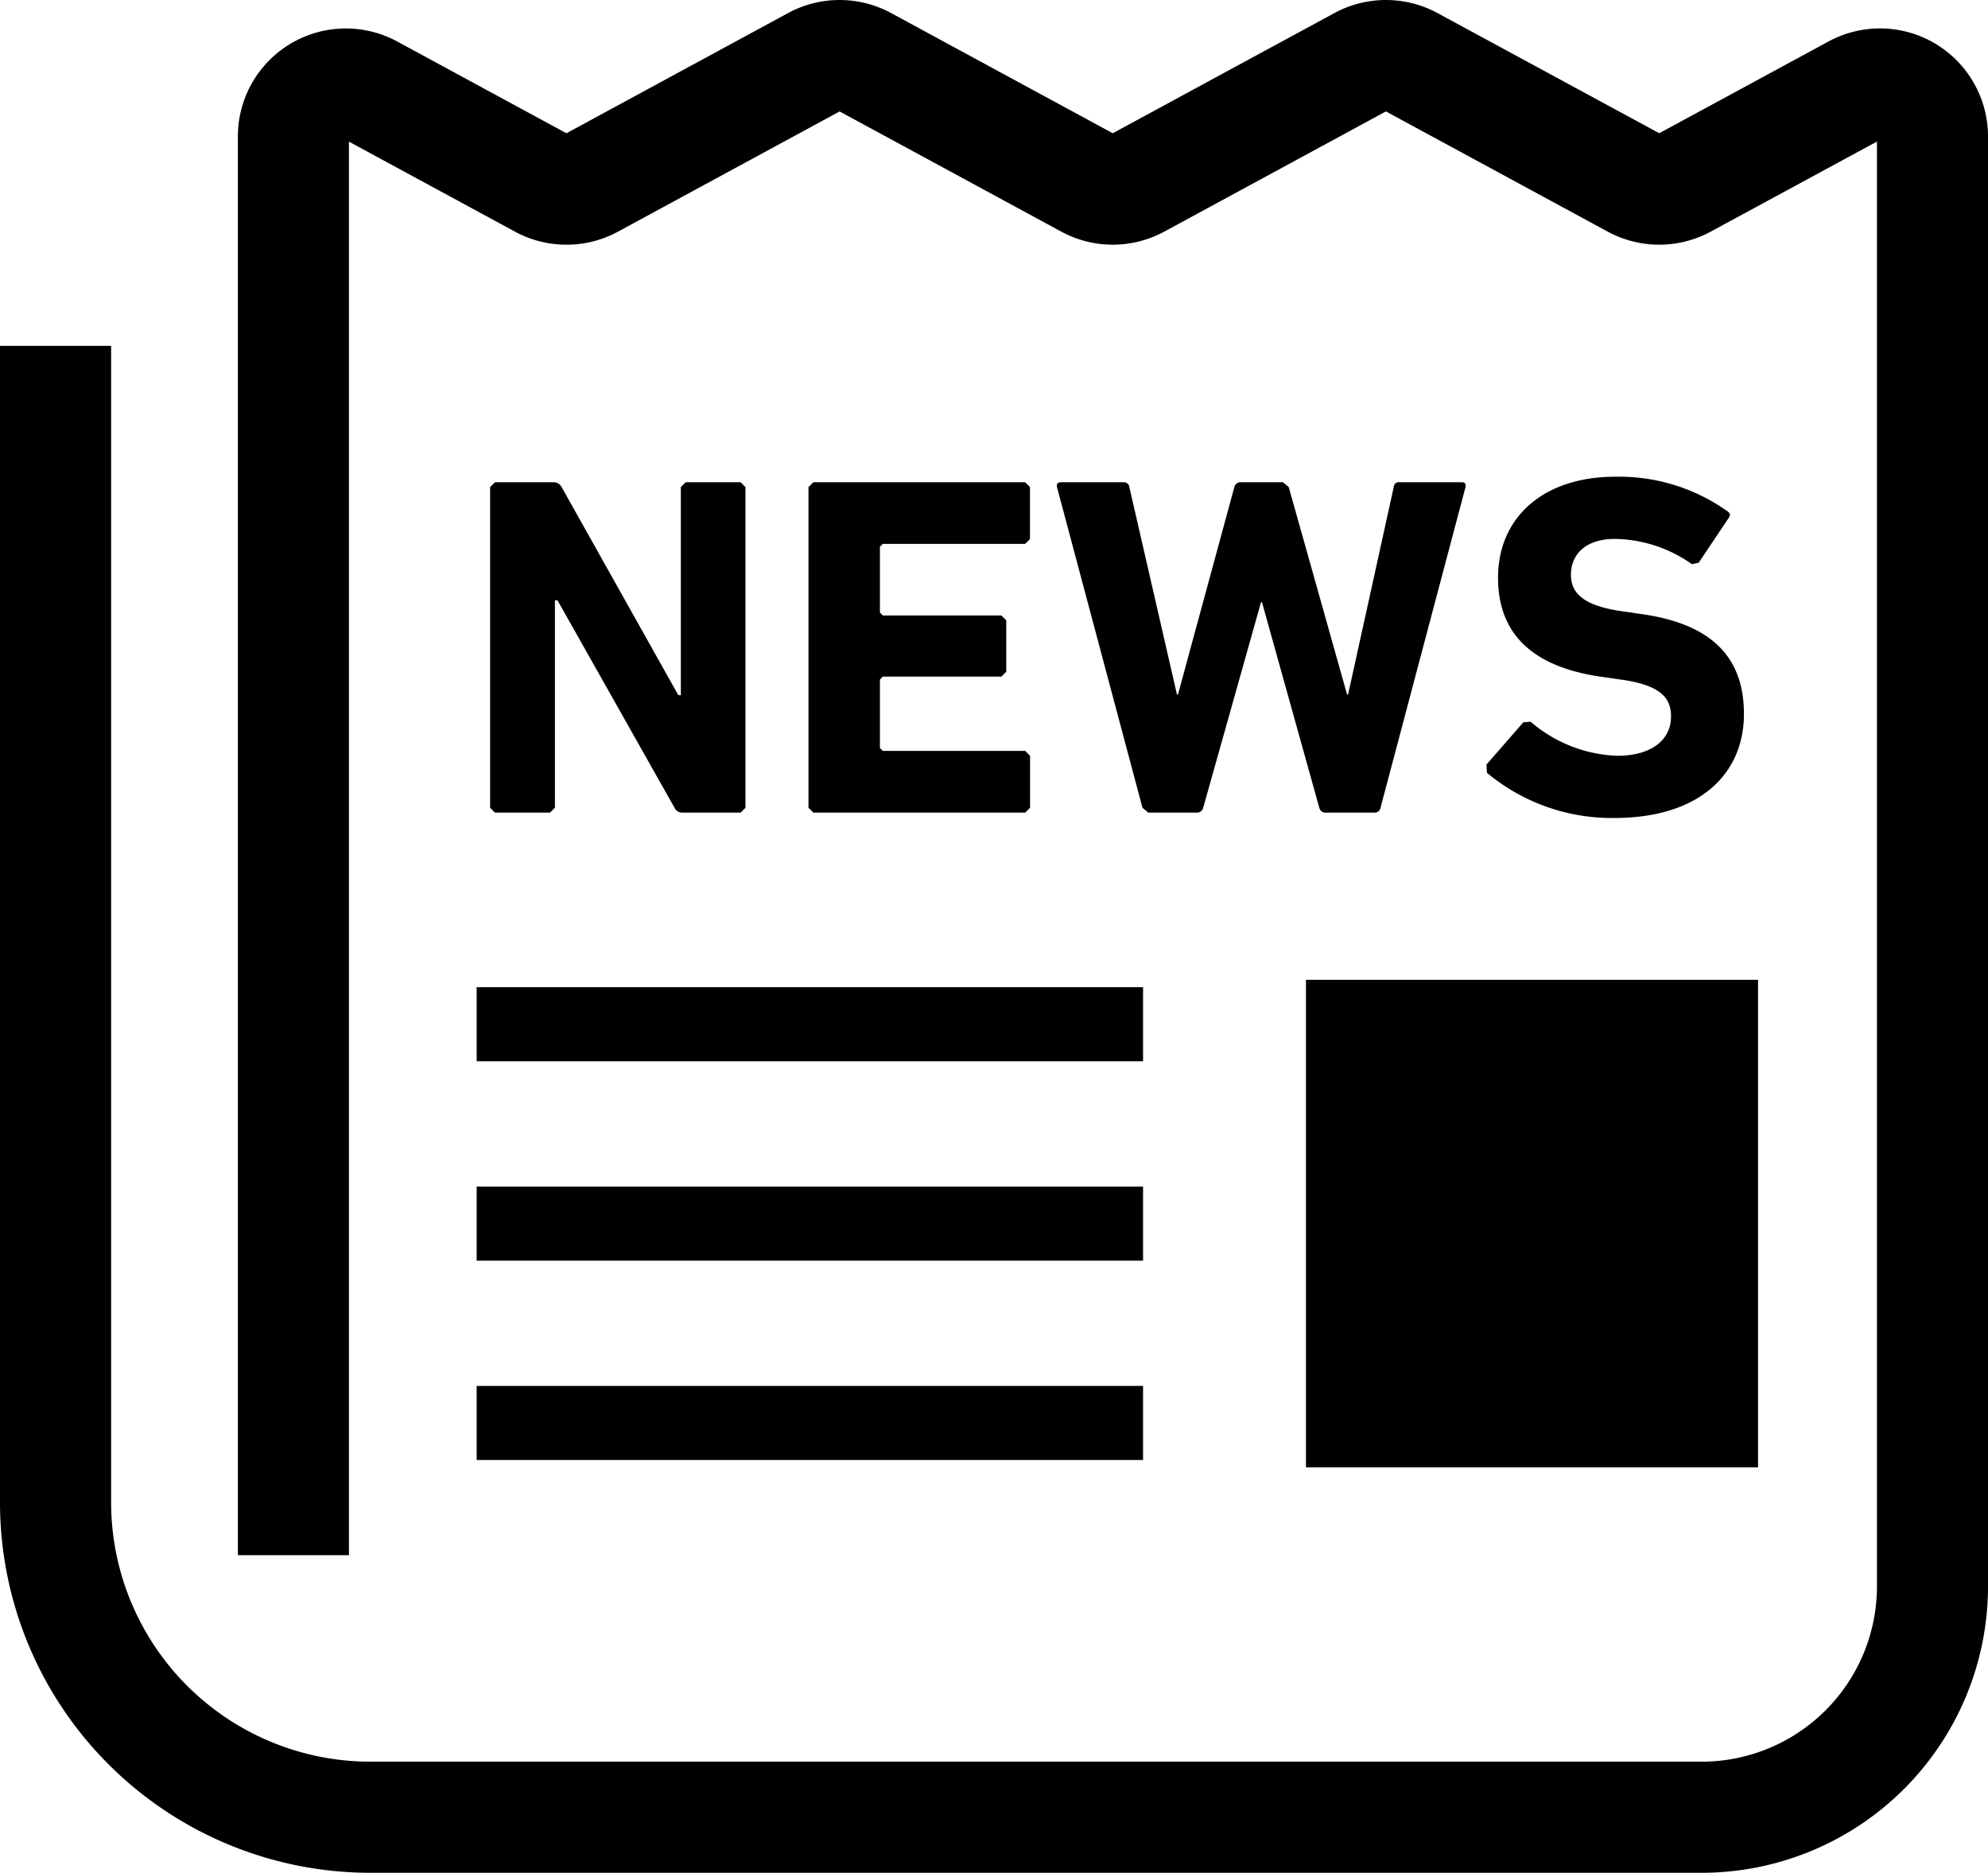
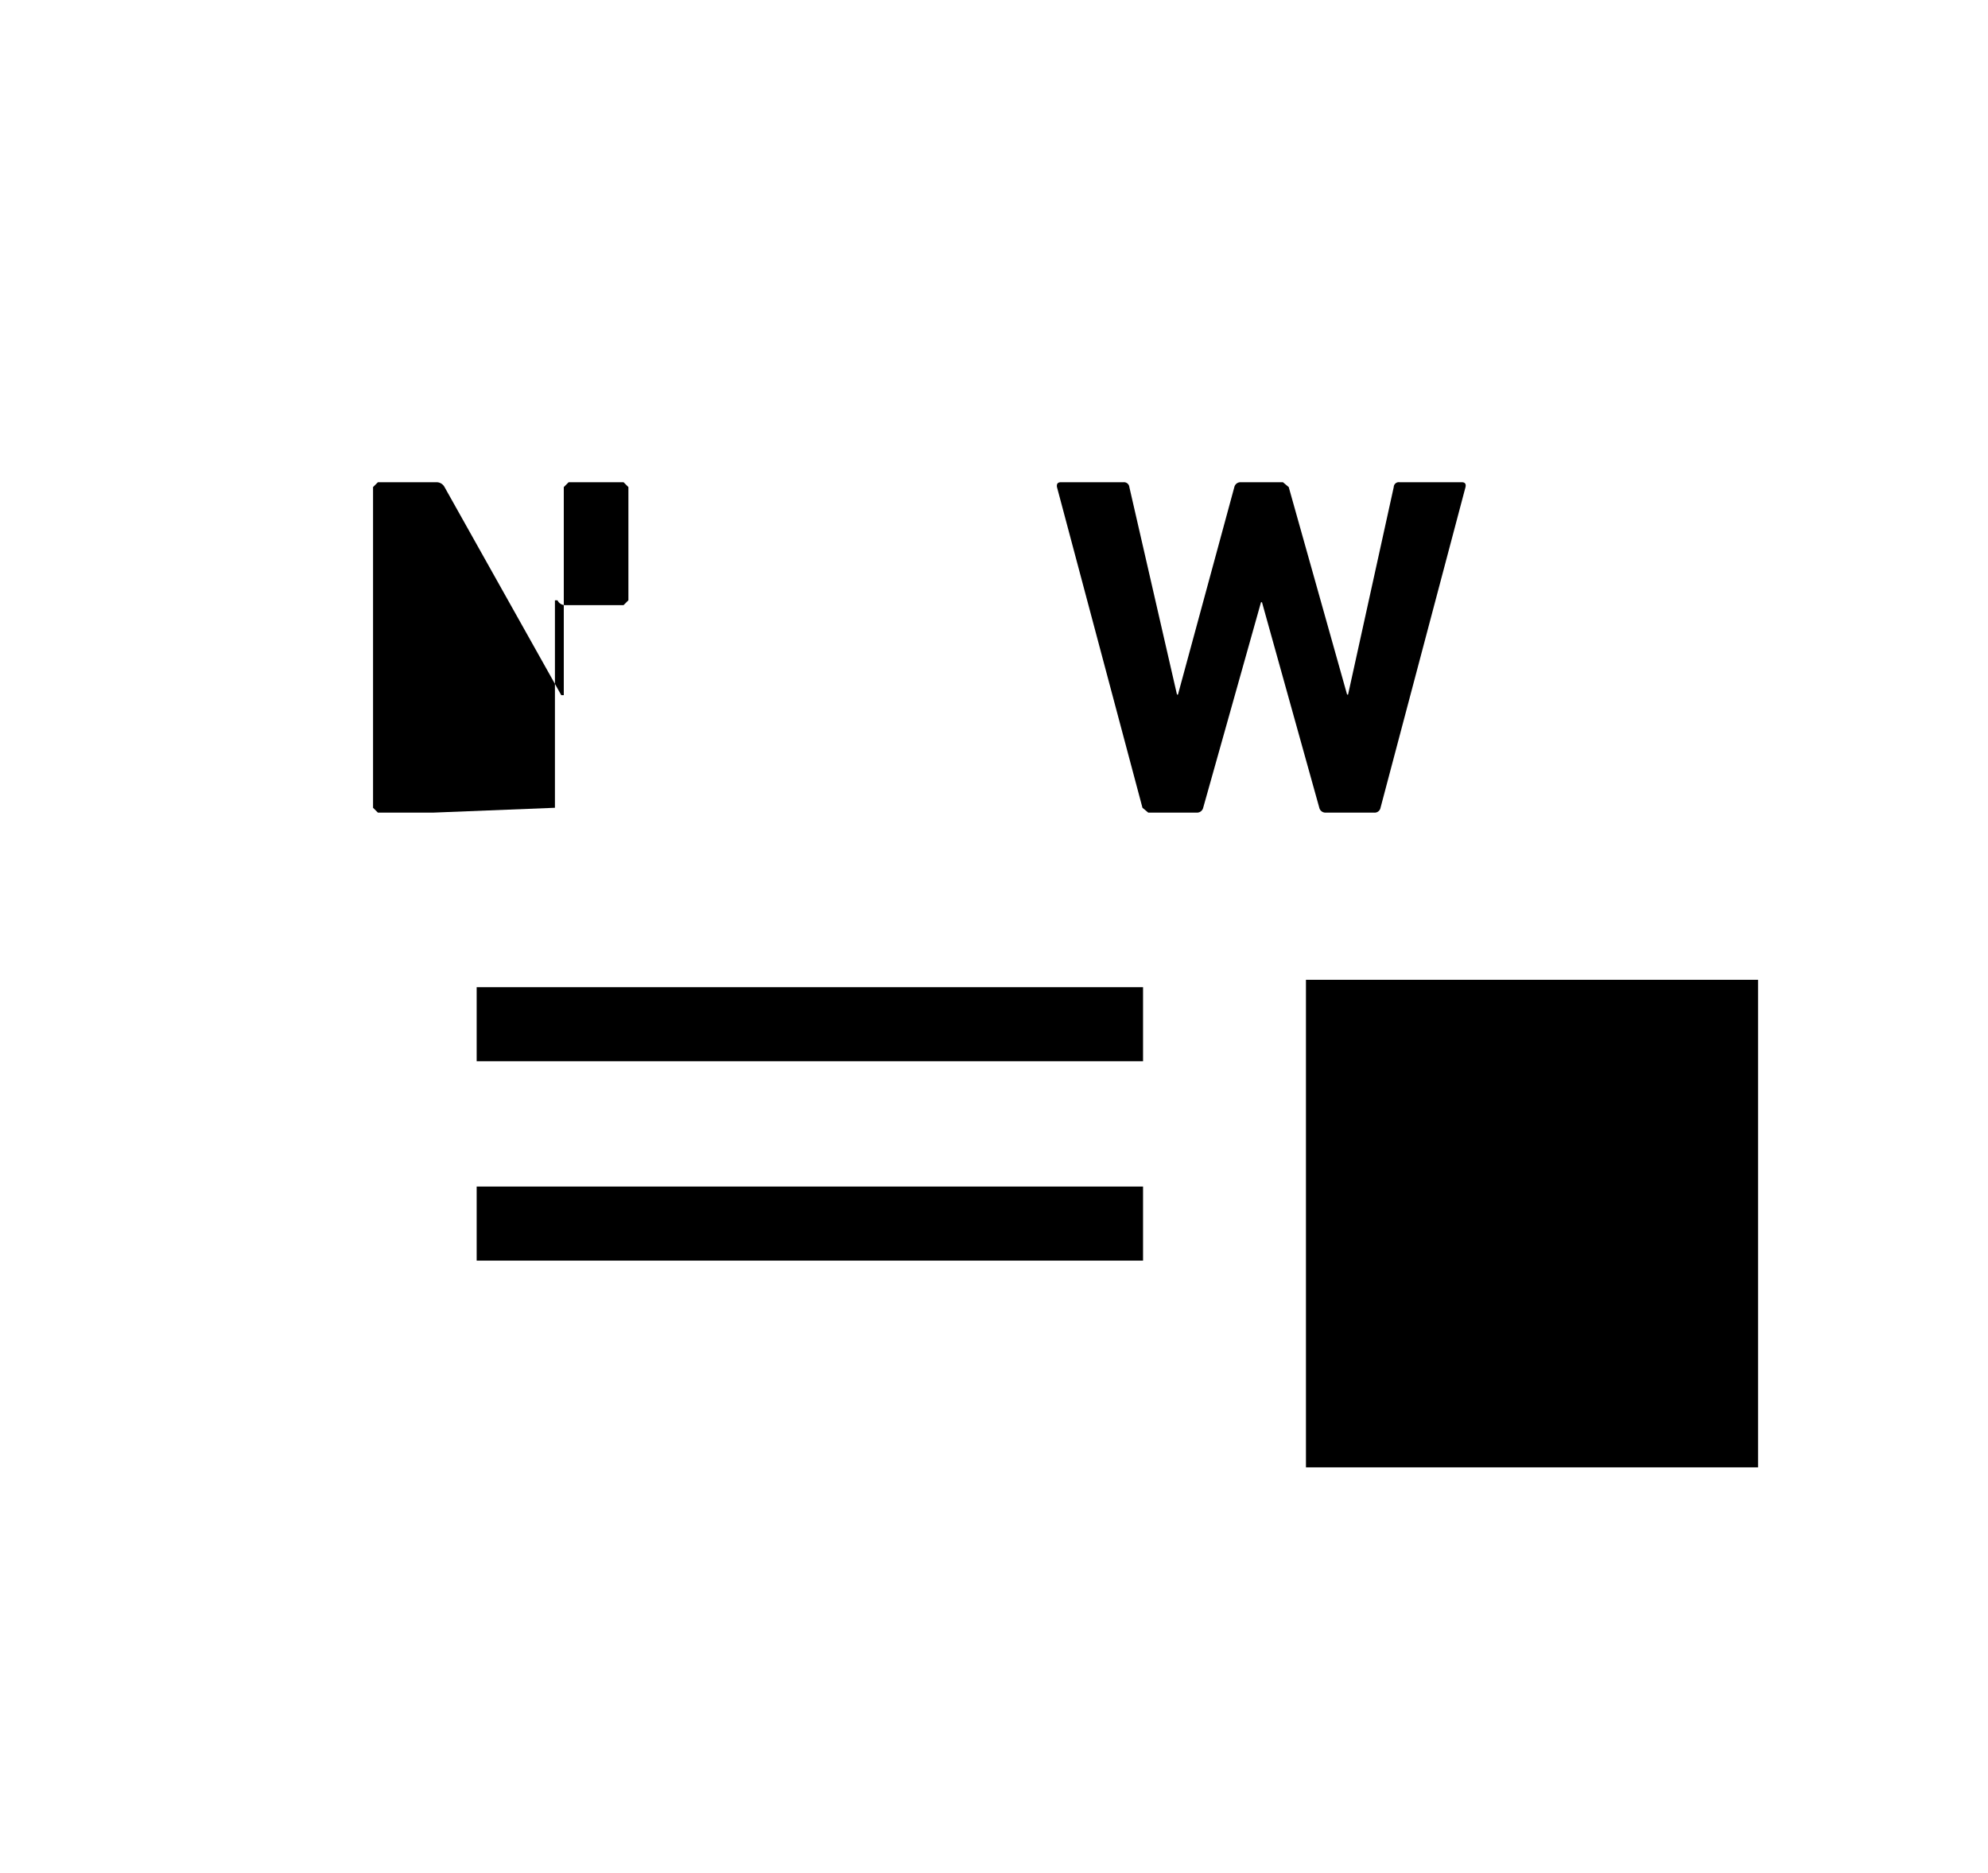
<svg xmlns="http://www.w3.org/2000/svg" width="78.358" height="73.803" viewBox="0 0 78.358 73.803">
  <g id="NEWSのイラスト素材" transform="translate(0 -14.88)">
    <path id="パス_532" data-name="パス 532" d="M74.836,26.12l0,0h0Z" transform="translate(-63.383 -9.518)" />
-     <path id="パス_533" data-name="パス 533" d="M76.279,16.6a4.254,4.254,0,0,0-4.211-.083L65.4,20.13l-8.743-4.737a4.27,4.27,0,0,0-4.058,0L43.86,20.131l-8.738-4.737a4.265,4.265,0,0,0-4.059,0l-8.736,4.738-6.665-3.614a4.255,4.255,0,0,0-6.286,3.741v55.91h4.378V20.462L20.3,24.01a4.262,4.262,0,0,0,4.057,0l8.737-4.738,8.738,4.737a4.262,4.262,0,0,0,4.057,0l8.737-4.738,8.744,4.738a4.261,4.261,0,0,0,4.057,0l6.554-3.55V77.394a6.912,6.912,0,0,1-6.912,6.912H14.6a10.222,10.222,0,0,1-10.22-10.22V28.511H0V74.085a14.6,14.6,0,0,0,14.6,14.6h52.47A11.29,11.29,0,0,0,78.358,77.394V20.257A4.259,4.259,0,0,0,76.279,16.6Z" transform="translate(0 0)" />
    <rect id="長方形_23726" data-name="長方形 23726" width="17.819" height="19.214" transform="translate(51.475 53.493)" />
    <rect id="長方形_23727" data-name="長方形 23727" width="26.266" height="2.919" transform="translate(18.788 53.784)" />
-     <rect id="長方形_23728" data-name="長方形 23728" width="26.266" height="2.919" transform="translate(18.788 69.498)" />
    <rect id="長方形_23729" data-name="長方形 23729" width="26.266" height="2.919" transform="translate(18.788 61.641)" />
-     <path id="パス_534" data-name="パス 534" d="M128.821,151.887V143.71h.1l4.614,8.177a.337.337,0,0,0,.326.191h2.279l.191-.191V139.248l-.191-.191h-2.165l-.191.191v8.2h-.1l-4.6-8.2a.357.357,0,0,0-.326-.191h-2.3l-.192.191v12.639l.192.191h2.163Z" transform="translate(-106.948 -105.173)" />
-     <path id="パス_535" data-name="パス 535" d="M211.134,141.488h5.612l.191-.191v-2.049l-.191-.191H208.4l-.193.191v12.639l.193.191h8.349l.191-.191v-2.049l-.191-.192h-5.612l-.114-.114v-2.7l.114-.115h4.673l.192-.191V144.5l-.192-.192h-4.673l-.114-.114V141.6Z" transform="translate(-176.34 -105.173)" />
+     <path id="パス_534" data-name="パス 534" d="M128.821,151.887V143.71h.1a.337.337,0,0,0,.326.191h2.279l.191-.191V139.248l-.191-.191h-2.165l-.191.191v8.2h-.1l-4.6-8.2a.357.357,0,0,0-.326-.191h-2.3l-.192.191v12.639l.192.191h2.163Z" transform="translate(-106.948 -105.173)" />
    <path id="パス_536" data-name="パス 536" d="M288.175,139.057h-2.451a.2.2,0,0,0-.231.191l-1.8,8.177h-.039l-2.3-8.177-.229-.191h-1.666a.248.248,0,0,0-.249.191l-2.222,8.177h-.039l-1.877-8.177a.213.213,0,0,0-.229-.191h-2.47c-.134,0-.172.076-.154.191l3.37,12.639.229.191h1.915a.249.249,0,0,0,.249-.191l2.279-8.1h.039l2.259,8.1a.249.249,0,0,0,.249.191h1.915a.235.235,0,0,0,.249-.191l3.35-12.639C288.347,139.133,288.309,139.057,288.175,139.057Z" transform="translate(-230.558 -105.173)" />
-     <path id="パス_537" data-name="パス 537" d="M387.99,148.668a5.53,5.53,0,0,1-3.409-1.341l-.287.02-1.455,1.666.018.325a7.681,7.681,0,0,0,5.018,1.781c3.37,0,5.112-1.743,5.112-4.1s-1.417-3.581-4.1-3.945l-.69-.1c-1.494-.211-2.029-.69-2.029-1.436,0-.824.593-1.417,1.743-1.417a5.39,5.39,0,0,1,3.025.995l.268-.057,1.167-1.743c.1-.134.077-.209-.037-.286a7.359,7.359,0,0,0-4.423-1.359c-2.816,0-4.616,1.589-4.616,3.983,0,2.3,1.475,3.543,4.117,3.906l.69.1c1.55.211,2.011.69,2.011,1.455C390.116,148.035,389.35,148.668,387.99,148.668Z" transform="translate(-324.249 -104.003)" />
  </g>
</svg>